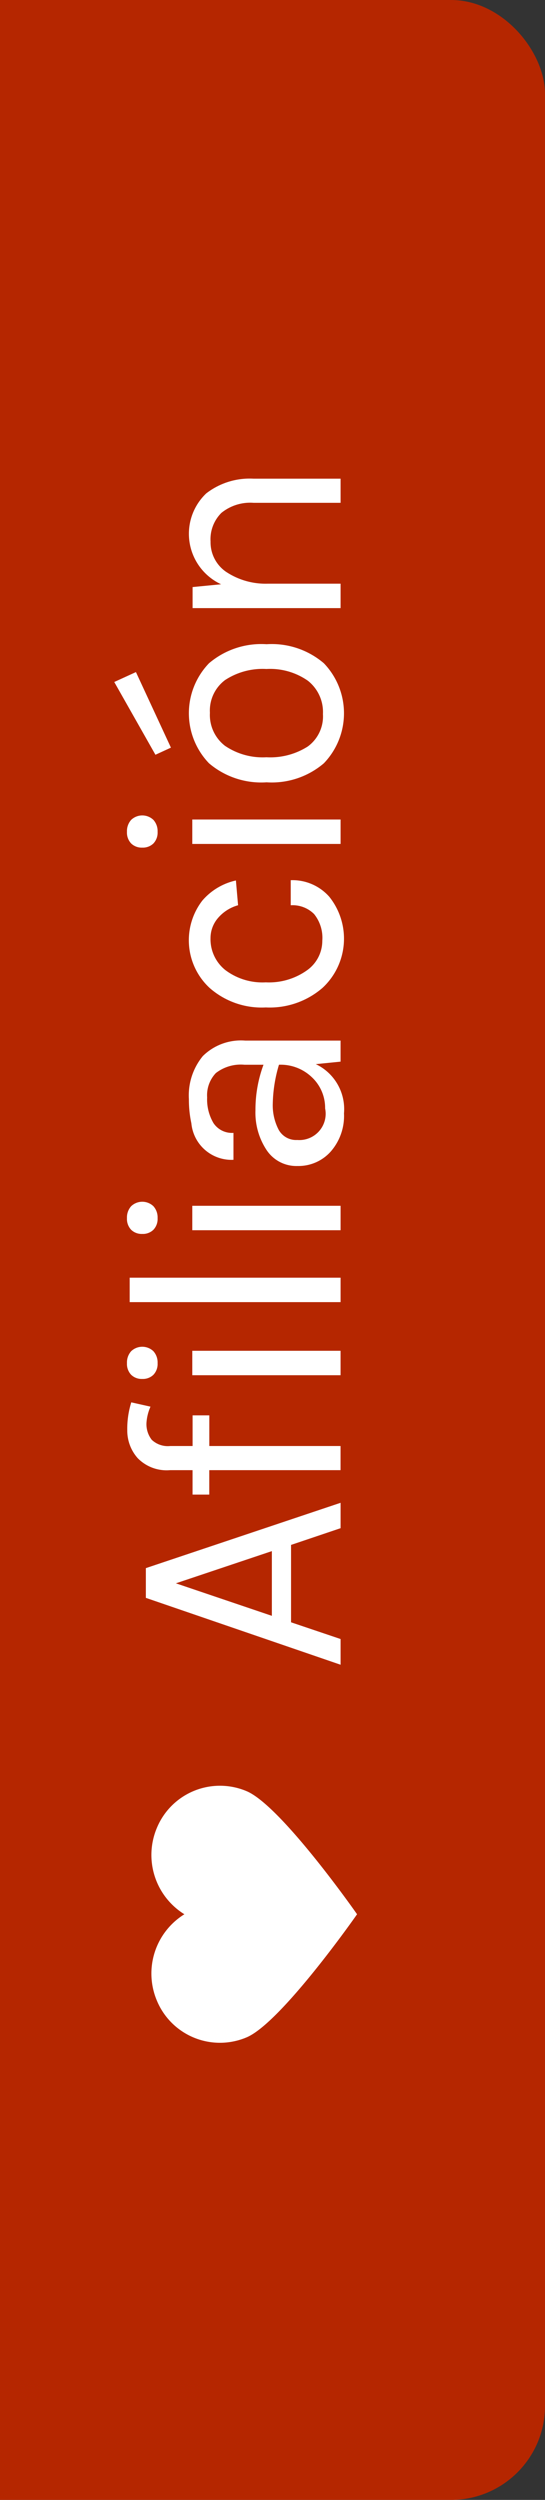
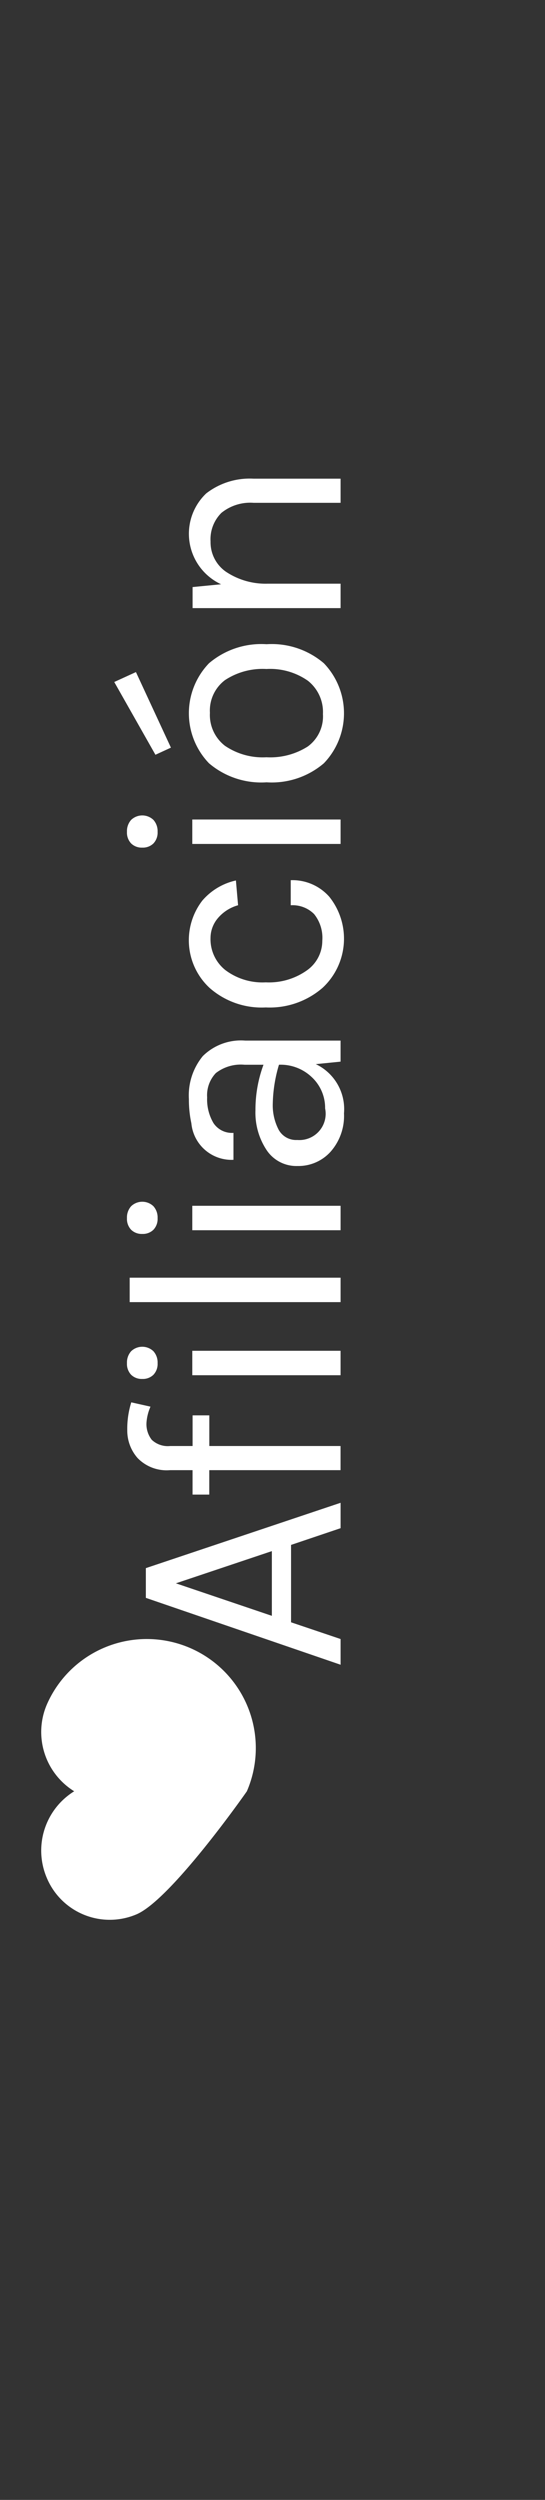
<svg xmlns="http://www.w3.org/2000/svg" id="Spanish" width="29" height="133" viewBox="0 0 29 133">
  <rect x="0" y="0" width="29" height="133" fill="#333333" stroke="none" />
  <defs>
    <style>
      .cls-1 {
        fill: #b52600;
      }

      .cls-2 {
        fill: #fff;
        fill-rule: evenodd;
      }
    </style>
  </defs>
-   <rect class="cls-1" x="-5" width="34" height="133" rx="5" ry="5" />
-   <path id="Heart_05_-_www.Shapes4FREE.com1_copy" data-name="Heart 05 - www.Shapes4FREE.com1 copy" class="cls-2" d="M13.136,95.3c1.836,0.794,5.8,6.448,5.863,6.543h0c-0.066.1-4.026,5.749-5.863,6.543a3.631,3.631,0,0,1-4.786-1.943,3.71,3.71,0,0,1,1.461-4.6,3.711,3.711,0,0,1-1.461-4.6A3.632,3.632,0,0,1,13.136,95.3Z" />
+   <path id="Heart_05_-_www.Shapes4FREE.com1_copy" data-name="Heart 05 - www.Shapes4FREE.com1 copy" class="cls-2" d="M13.136,95.3h0c-0.066.1-4.026,5.749-5.863,6.543a3.631,3.631,0,0,1-4.786-1.943,3.71,3.71,0,0,1,1.461-4.6,3.711,3.711,0,0,1-1.461-4.6A3.632,3.632,0,0,1,13.136,95.3Z" />
  <path id="Afiliación_copy" data-name="Afiliación copy" class="cls-2" d="M18.123,88.568V87.2l-2.636-.89V82.193l2.636-.89V79.952L7.761,83.428V85.01ZM9.359,84.236l5.107-1.713v3.443ZM6.986,74.608a4.692,4.692,0,0,0-.214,1.483,2.208,2.208,0,0,0,.552,1.483,2.149,2.149,0,0,0,1.722.642h1.2v1.3h0.89v-1.3h6.985V76.931H11.138V75.3h-0.89v1.631H9.062A1.244,1.244,0,0,1,8.074,76.6a1.355,1.355,0,0,1-.28-0.906,2.53,2.53,0,0,1,.214-0.857Zm11.136-1.443v-1.3H10.232v1.3h7.891ZM8.164,71.889a0.856,0.856,0,0,0-1.186,0,0.894,0.894,0,0,0-.222.634,0.835,0.835,0,0,0,.222.618,0.8,0.8,0,0,0,.593.222,0.8,0.8,0,0,0,.593-0.222,0.835,0.835,0,0,0,.222-0.618A0.894,0.894,0,0,0,8.164,71.889Zm9.959-2.613v-1.3H6.9v1.3H18.123Zm0-3.825v-1.3H10.232v1.3h7.891ZM8.164,64.174a0.856,0.856,0,0,0-1.186,0,0.894,0.894,0,0,0-.222.634,0.835,0.835,0,0,0,.222.618,0.8,0.8,0,0,0,.593.222,0.8,0.8,0,0,0,.593-0.222,0.835,0.835,0,0,0,.222-0.618A0.894,0.894,0,0,0,8.164,64.174Zm5.857-7.527a6.9,6.9,0,0,0-.428,2.422,3.606,3.606,0,0,0,.593,2.117,1.9,1.9,0,0,0,1.647.848,2.3,2.3,0,0,0,1.763-.766,2.877,2.877,0,0,0,.708-2.035,2.651,2.651,0,0,0-1.5-2.619l1.318-.132v-1.12H13.049a2.886,2.886,0,0,0-2.257.824,3.3,3.3,0,0,0-.741,2.29,5.924,5.924,0,0,0,.132,1.285,2.147,2.147,0,0,0,2.24,1.944V60.271a1.177,1.177,0,0,1-1.063-.519,2.474,2.474,0,0,1-.338-1.367,1.715,1.715,0,0,1,.461-1.293,2.165,2.165,0,0,1,1.532-.445h1Zm2.595,0.684A2.236,2.236,0,0,1,17.3,58.97a1.4,1.4,0,0,1-1.483,1.68,1.058,1.058,0,0,1-.989-0.544,2.822,2.822,0,0,1-.313-1.417,7.685,7.685,0,0,1,.329-2.043A2.4,2.4,0,0,1,16.615,57.331ZM11.154,52.56a4.189,4.189,0,0,0,2.99,1.038,4.288,4.288,0,0,0,3.023-1.046,3.569,3.569,0,0,0,.354-4.843,2.612,2.612,0,0,0-2.051-.881v1.334a1.614,1.614,0,0,1,1.244.469,2.017,2.017,0,0,1,.436,1.417,1.924,1.924,0,0,1-.824,1.581,3.483,3.483,0,0,1-2.183.634,3.282,3.282,0,0,1-2.15-.651,2.1,2.1,0,0,1-.791-1.705,1.638,1.638,0,0,1,.387-1.054,2.173,2.173,0,0,1,1.079-.692l-0.115-1.318a3.293,3.293,0,0,0-1.787,1.071A3.46,3.46,0,0,0,11.154,52.56ZM18.123,44.9V43.6H10.232v1.3h7.891ZM8.164,43.621a0.856,0.856,0,0,0-1.186,0,0.894,0.894,0,0,0-.222.634,0.835,0.835,0,0,0,.222.618,0.8,0.8,0,0,0,.593.222,0.8,0.8,0,0,0,.593-0.222,0.835,0.835,0,0,0,.222-0.618A0.894,0.894,0,0,0,8.164,43.621Zm2.957-8.334a4.289,4.289,0,0,1,3.064-1.013,4.264,4.264,0,0,1,3.048,1.013,3.841,3.841,0,0,1,0,5.321,4.264,4.264,0,0,1-3.048,1.013,4.289,4.289,0,0,1-3.064-1.013A3.841,3.841,0,0,1,11.121,35.287Zm5.263,4.423a1.984,1.984,0,0,0,.8-1.721,2.12,2.12,0,0,0-.8-1.771,3.5,3.5,0,0,0-2.207-.626,3.635,3.635,0,0,0-2.207.593,2.029,2.029,0,0,0-.8,1.738,2.074,2.074,0,0,0,.8,1.755,3.563,3.563,0,0,0,2.207.61A3.71,3.71,0,0,0,16.385,39.71ZM6.08,36.284l2.191,3.871,0.824-.379-1.862-4.02Zm4.168-5.051v1.12h7.875v-1.3H14.251a3.8,3.8,0,0,1-2.24-.643,1.909,1.909,0,0,1-.807-1.6,1.977,1.977,0,0,1,.577-1.524,2.437,2.437,0,0,1,1.713-.535h4.629V25.467H13.494a3.774,3.774,0,0,0-2.52.783,2.963,2.963,0,0,0,.791,4.835Z" />
</svg>